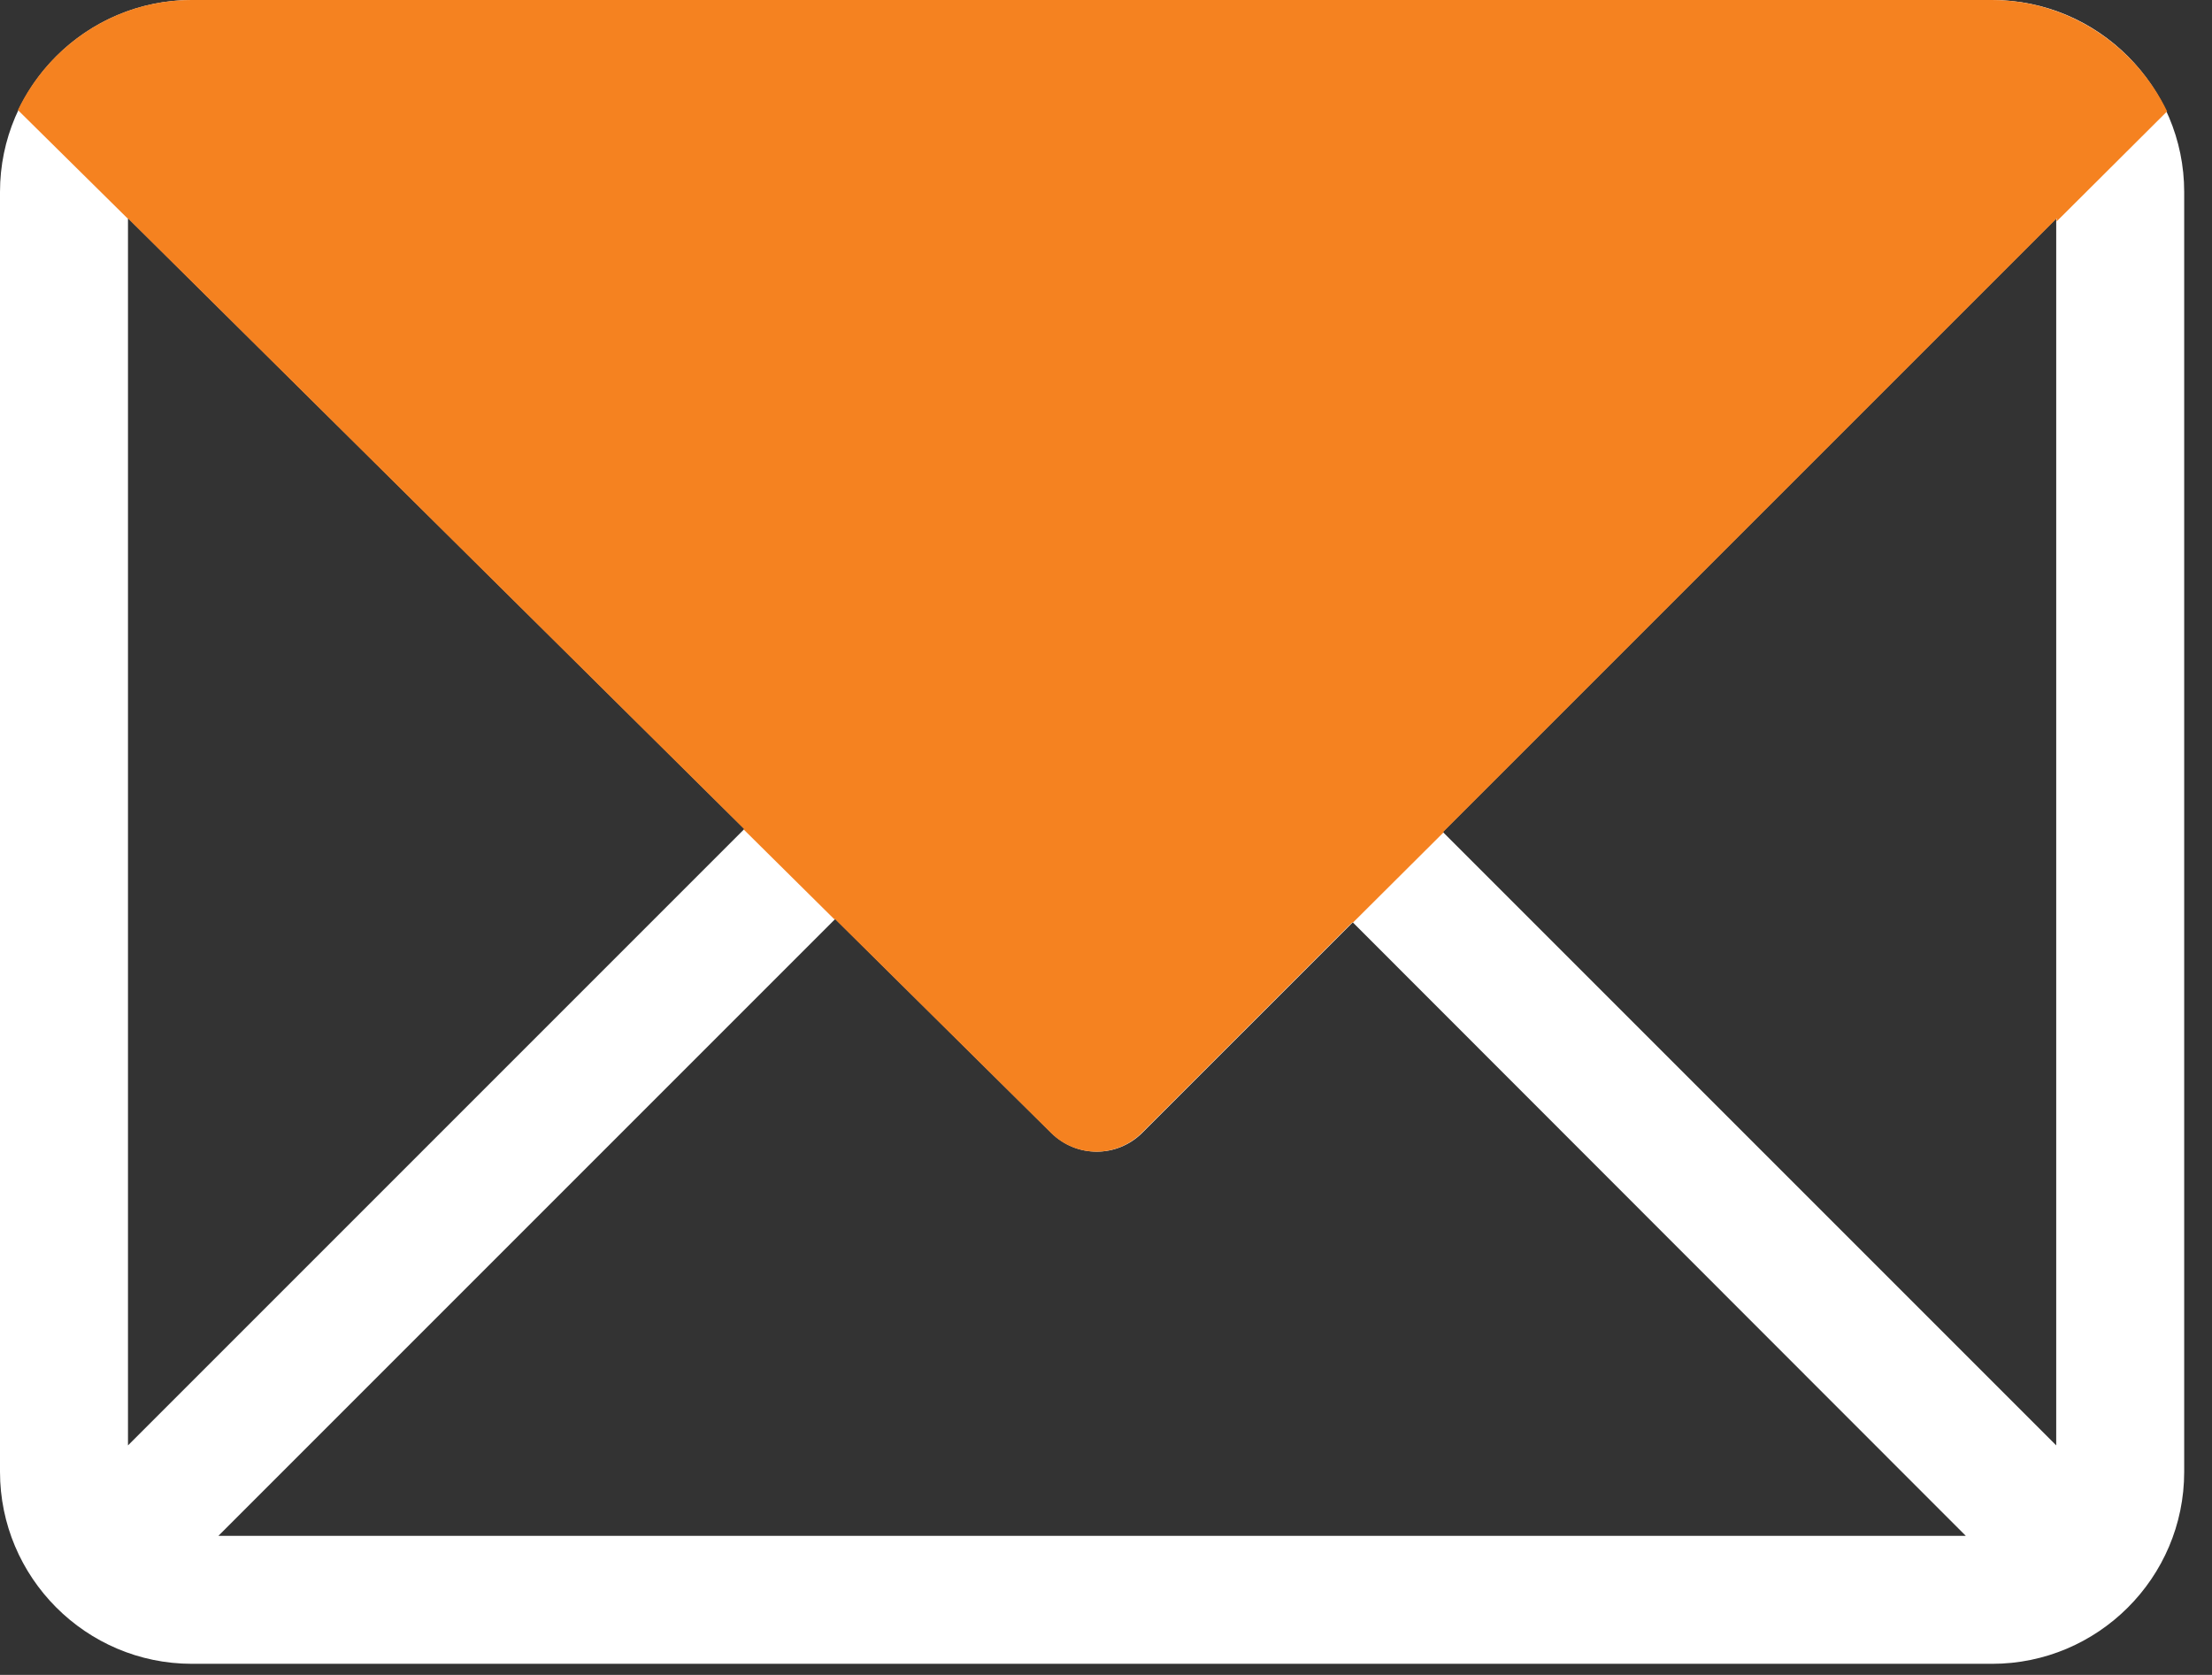
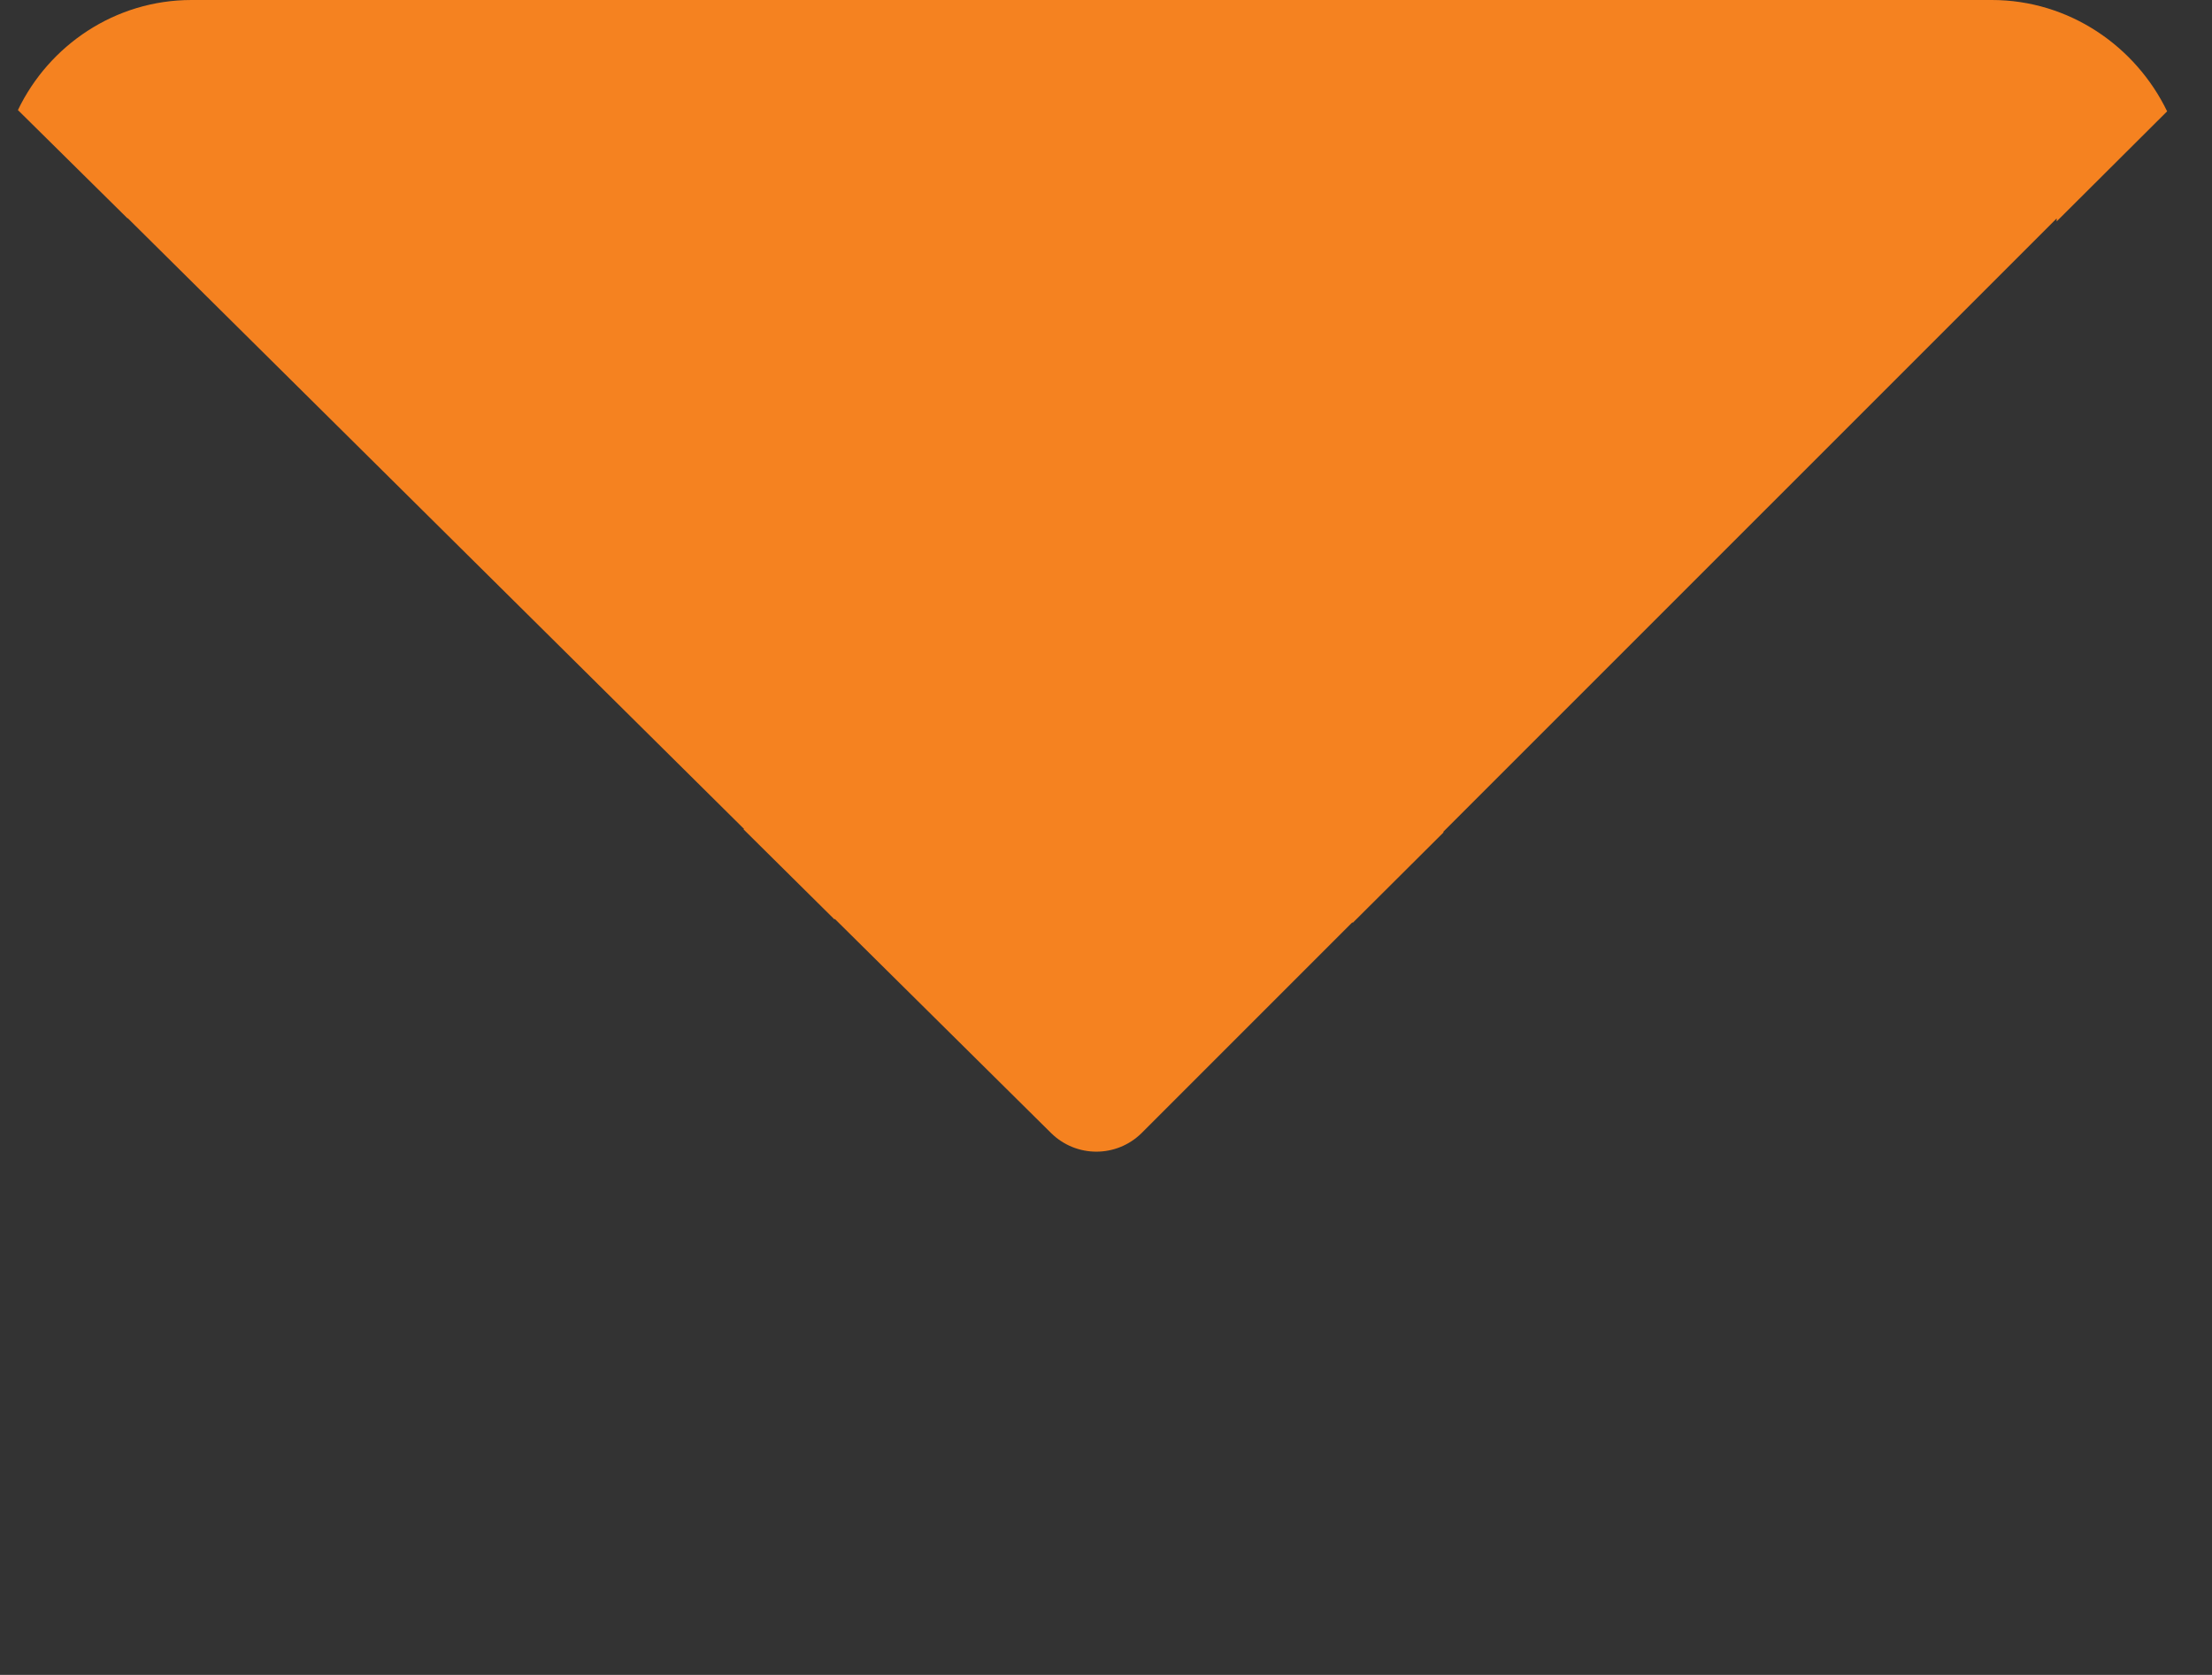
<svg xmlns="http://www.w3.org/2000/svg" width="70px" height="53px" viewBox="0 0 70 53" version="1.1">
  <rect x="0" y="0" width="70" height="53" fill="#333333" stroke="none" />
  <title>email</title>
  <g id="Page-1" stroke="none" stroke-width="1" fill="none" fill-rule="evenodd">
    <g id="2020-09-WEB-RealTimeNetworks-Calculator" transform="translate(-587, -697)" fill-rule="nonzero">
      <g id="Group-15" transform="translate(-13, -13)">
        <g id="Group-11" transform="translate(541, 685)">
          <g id="email" transform="translate(59, 25)">
            <polygon id="Path" fill="#FF6000" points="62.208 4.05 34.695 31.563 6.939 4.05" />
-             <path d="M63.045,0 L6.075,0 C2.727,0 0,2.727 0,6.075 L0,46.575 C0,49.91 2.713,52.65 6.075,52.65 L63.045,52.65 C66.379,52.65 69.12,49.937 69.12,46.575 L69.12,6.075 C69.12,2.74 66.406,0 63.045,0 Z M4.05,45.738 L4.05,6.899 L23.558,26.23 L4.05,45.738 Z M6.912,48.6 L26.433,29.079 L33.278,35.856 C34.074,36.639 35.343,36.639 36.139,35.856 L42.809,29.187 L62.208,48.6 L6.912,48.6 Z M65.07,45.738 L45.657,26.325 L65.07,6.912 L65.07,45.738 Z" id="Shape" fill="#FFFFFF" />
            <path d="M4.037,6.899 L23.544,26.23 L23.53,26.244 L26.406,29.093 L26.419,29.079 L33.264,35.856 C34.06,36.639 35.33,36.639 36.126,35.856 L42.795,29.187 L42.809,29.201 L45.684,26.338 L45.67,26.325 L65.084,6.912 L65.084,7.006 L68.58,3.523 C67.581,1.458 65.475,0 63.032,0 L6.061,0 C3.645,0 1.552,1.431 0.567,3.483 L4.037,6.912 L4.037,6.899 Z" id="Path" fill="#F58220" />
          </g>
        </g>
      </g>
    </g>
  </g>
</svg>